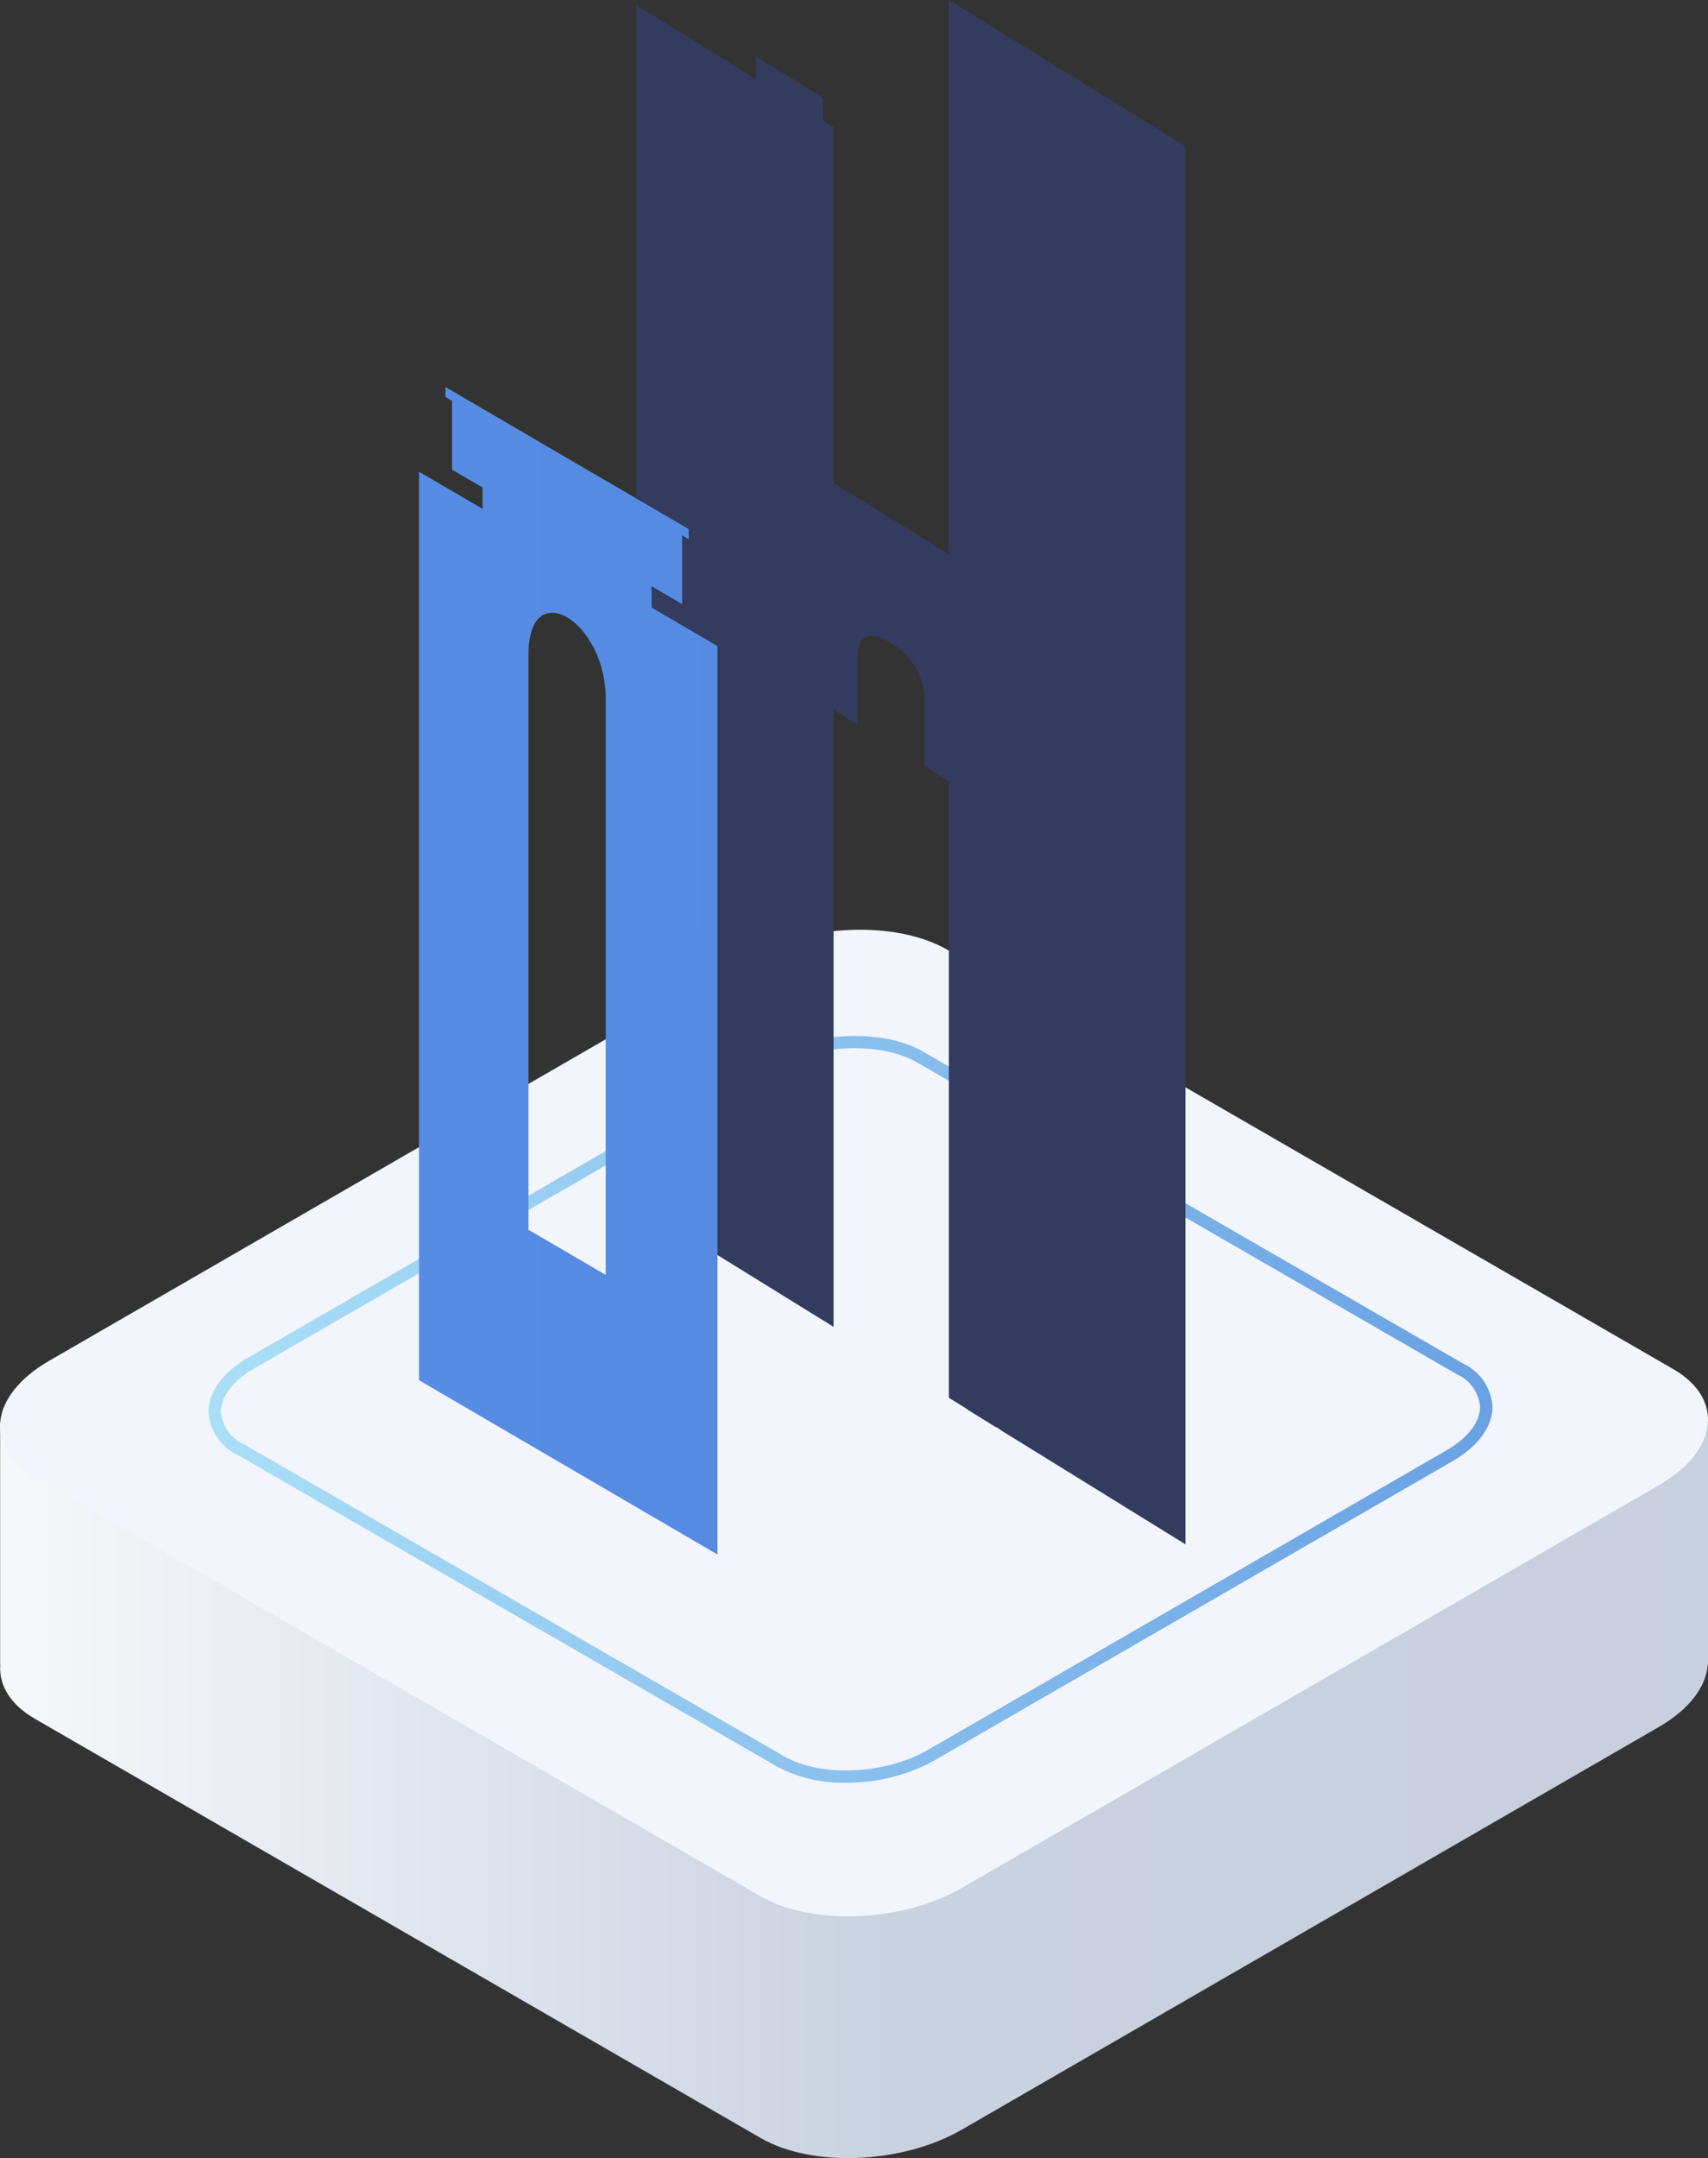
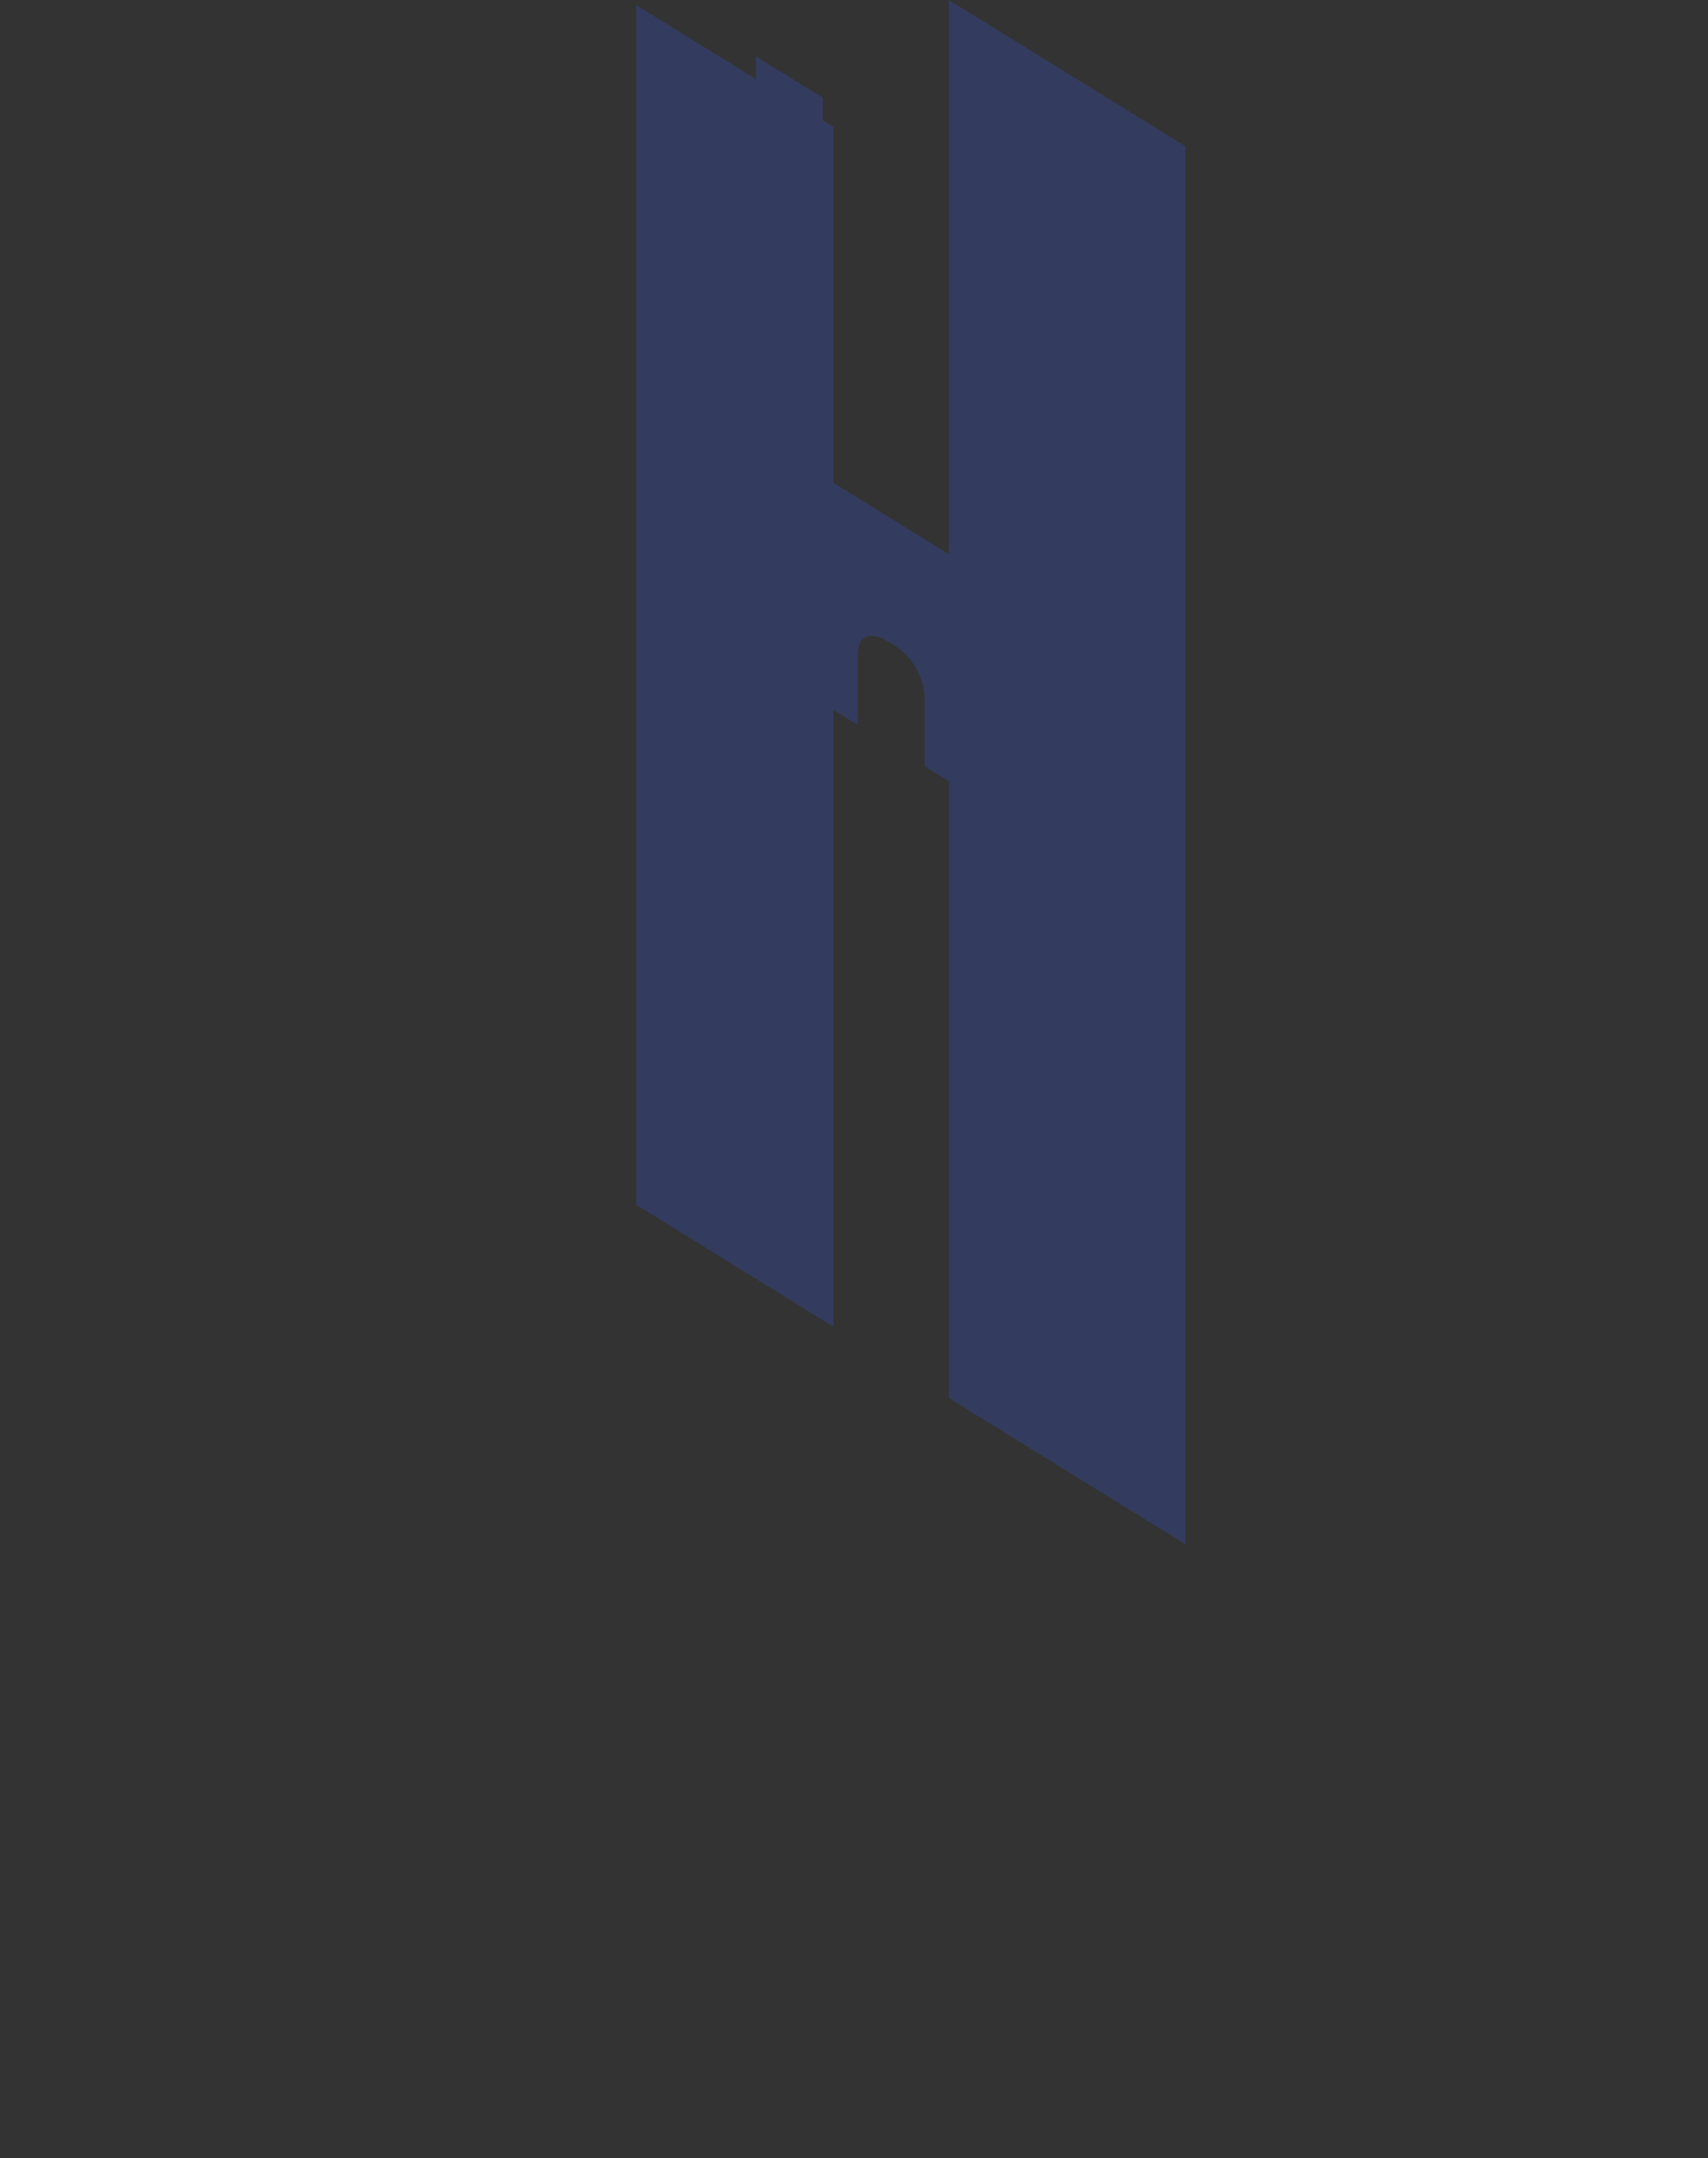
<svg xmlns="http://www.w3.org/2000/svg" id="Group_1644" data-name="Group 1644" width="142.836" height="180.382" viewBox="0 0 142.836 180.382">
  <rect x="0" y="0" width="142.836" height="180.382" fill="#333333" stroke="none" />
  <defs>
    <linearGradient id="linear-gradient" x1="-0.095" y1="0.5" x2="1.124" y2="0.5" gradientUnits="objectBoundingBox">
      <stop offset="0" stop-color="#fff" />
      <stop offset="0.506" stop-color="#cad1e0" />
      <stop offset="1" stop-color="#c8cede" />
    </linearGradient>
    <linearGradient id="linear-gradient-2" y1="0.5" x2="1" y2="0.5" gradientUnits="objectBoundingBox">
      <stop offset="0" stop-color="#6de0f6" />
      <stop offset="0.159" stop-color="#67d7f4" />
      <stop offset="0.414" stop-color="#59c0f0" />
      <stop offset="0.729" stop-color="#429aea" />
      <stop offset="1" stop-color="#2c75e4" />
    </linearGradient>
    <linearGradient id="linear-gradient-3" y1="0.5" x2="1" y2="0.5" gradientUnits="objectBoundingBox">
      <stop offset="0" stop-color="#aadff7" />
      <stop offset="1" stop-color="#69a1e3" />
    </linearGradient>
    <linearGradient id="linear-gradient-4" x1="-6.397" y1="0.574" x2="15.366" y2="0.343" gradientUnits="objectBoundingBox">
      <stop offset="0" stop-color="#5e98f7" />
      <stop offset="1" stop-color="#4670ba" />
    </linearGradient>
  </defs>
  <g id="Group_1644-2" data-name="Group 1644" transform="translate(0.012 87.738)">
-     <path id="Path_14028" data-name="Path 14028" d="M188.889,93.6h-30.1L125.283,74.256c-4.316-2.491-11.853-2.179-16.836.7L76.15,93.6H46.066v20.208h.01c-.124,1.685.818,3.312,2.89,4.509l60.692,35.041c4.316,2.491,11.853,2.179,16.836-.7l58.273-33.645c2.587-1.493,3.966-3.385,4.1-5.208h.022Z" transform="translate(-46.065 -62.396)" fill="url(#linear-gradient)" />
-     <path id="Path_14029" data-name="Path 14029" d="M108.35,129.833a11.632,11.632,0,0,1-5.7-1.311L57.462,102.434a4.241,4.241,0,0,1-2.427-3.593c0-1.665,1.213-3.32,3.328-4.543l43.384-25.047c3.848-2.222,9.7-2.453,13.054-.519L159.984,94.82a4.23,4.23,0,0,1,2.429,3.593c0,1.665-1.215,3.322-3.328,4.543L115.7,128A15.1,15.1,0,0,1,108.35,129.833Zm-5.183-2.21c3.065,1.768,8.454,1.537,12.015-.519l43.384-25.047c1.786-1.031,2.811-2.36,2.811-3.644a3.262,3.262,0,0,0-1.912-2.7L114.281,69.631c-3.065-1.77-8.454-1.537-12.015.519L58.883,95.2c-1.786,1.031-2.809,2.358-2.809,3.644a3.258,3.258,0,0,0,1.908,2.694Z" transform="translate(-37.319 -67.421)" fill="url(#linear-gradient-2)" />
-   </g>
-   <path id="Path_14030" data-name="Path 14030" d="M109.664,143.129,48.972,108.088c-4.316-2.491-3.773-6.844,1.209-9.72l58.273-33.645c4.983-2.876,12.52-3.188,16.836-.7l60.692,35.041c4.316,2.491,3.774,6.842-1.209,9.72L126.5,142.429C121.517,145.307,113.98,145.619,109.664,143.129Z" transform="translate(-46.059 15.366)" fill="#f2f5fc" />
-   <path id="Path_14031" data-name="Path 14031" d="M108.2,129.253a11.64,11.64,0,0,1-5.7-1.311l-45.185-26.09a4.232,4.232,0,0,1-2.427-3.591c0-1.665,1.213-3.322,3.326-4.543L101.6,68.671c3.848-2.222,9.7-2.455,13.052-.519l45.185,26.086a4.237,4.237,0,0,1,2.427,3.595c0,1.665-1.213,3.32-3.328,4.541L115.552,127.42A15.11,15.11,0,0,1,108.2,129.253Zm-5.183-2.21c3.063,1.768,8.452,1.537,12.015-.519l43.384-25.049c1.786-1.029,2.809-2.358,2.809-3.642a3.257,3.257,0,0,0-1.91-2.7L114.132,69.049c-3.067-1.768-8.454-1.535-12.015.519L58.732,94.617c-1.786,1.031-2.809,2.358-2.809,3.644a3.261,3.261,0,0,0,1.91,2.694Z" transform="translate(-37.452 19.75)" fill="url(#linear-gradient-3)" />
+     </g>
  <path id="Path_14032" data-name="Path 14032" d="M99.139,23V69.323L89.5,63.366V33.622l-.9-.559V31.169L83.01,27.719v1.894L73,23.427V123.7l.071.043,1.319.816.19.117,1.319.816.19.117,1.319.816.19.117,1.319.818.19.117,1.319.816.19.117,1.319.816.19.117,1.321.816.188.117,1.321.816.188.117,1.321.818.188.115.837.517L89.5,133.9V82.339l2.019,1.246V77.84c0-3.012,2.8-1.076,2.8-1.076a5.6,5.6,0,0,1,2.8,4.539V87.05L99.139,88.3v51.531l1.568.97v.026l2.382,1.473v-.028l.348.215v.026l3.081,1.9,1.114.689,5.124,3.166.758.47,1.355.835.361.225.095.057,1.481.914.361.225.539.332,1.037.642.184.113V35.228Z" transform="translate(-19.79 -23)" fill="#333c5e" />
-   <path id="Path_14033" data-name="Path 14033" d="M87.654,60.383l-4.407-2.574V56.025L85.8,57.517V51.763l.545.32v-.835L66.014,39.379v.834l.547.32v5.752l2.552,1.491v1.786L63.8,46.46v75.932l19.414,11.333,4.436,2.589,1.11.648V61.03ZM79.41,66.249v47.338l-6.459-3.769V61.941c0-.225,0-.44.008-.644a6.307,6.307,0,0,1,.176-1.258,3.311,3.311,0,0,1,.383-.962,1.662,1.662,0,0,1,1-.778c1.011-.269,2.319.5,3.33,1.944a8.339,8.339,0,0,1,1,1.942,9.533,9.533,0,0,1,.385,1.412,10.13,10.13,0,0,1,.174,1.462c.01.215.012.433.008.654Z" transform="translate(-28.756 -7.028)" fill="url(#linear-gradient-4)" />
</svg>